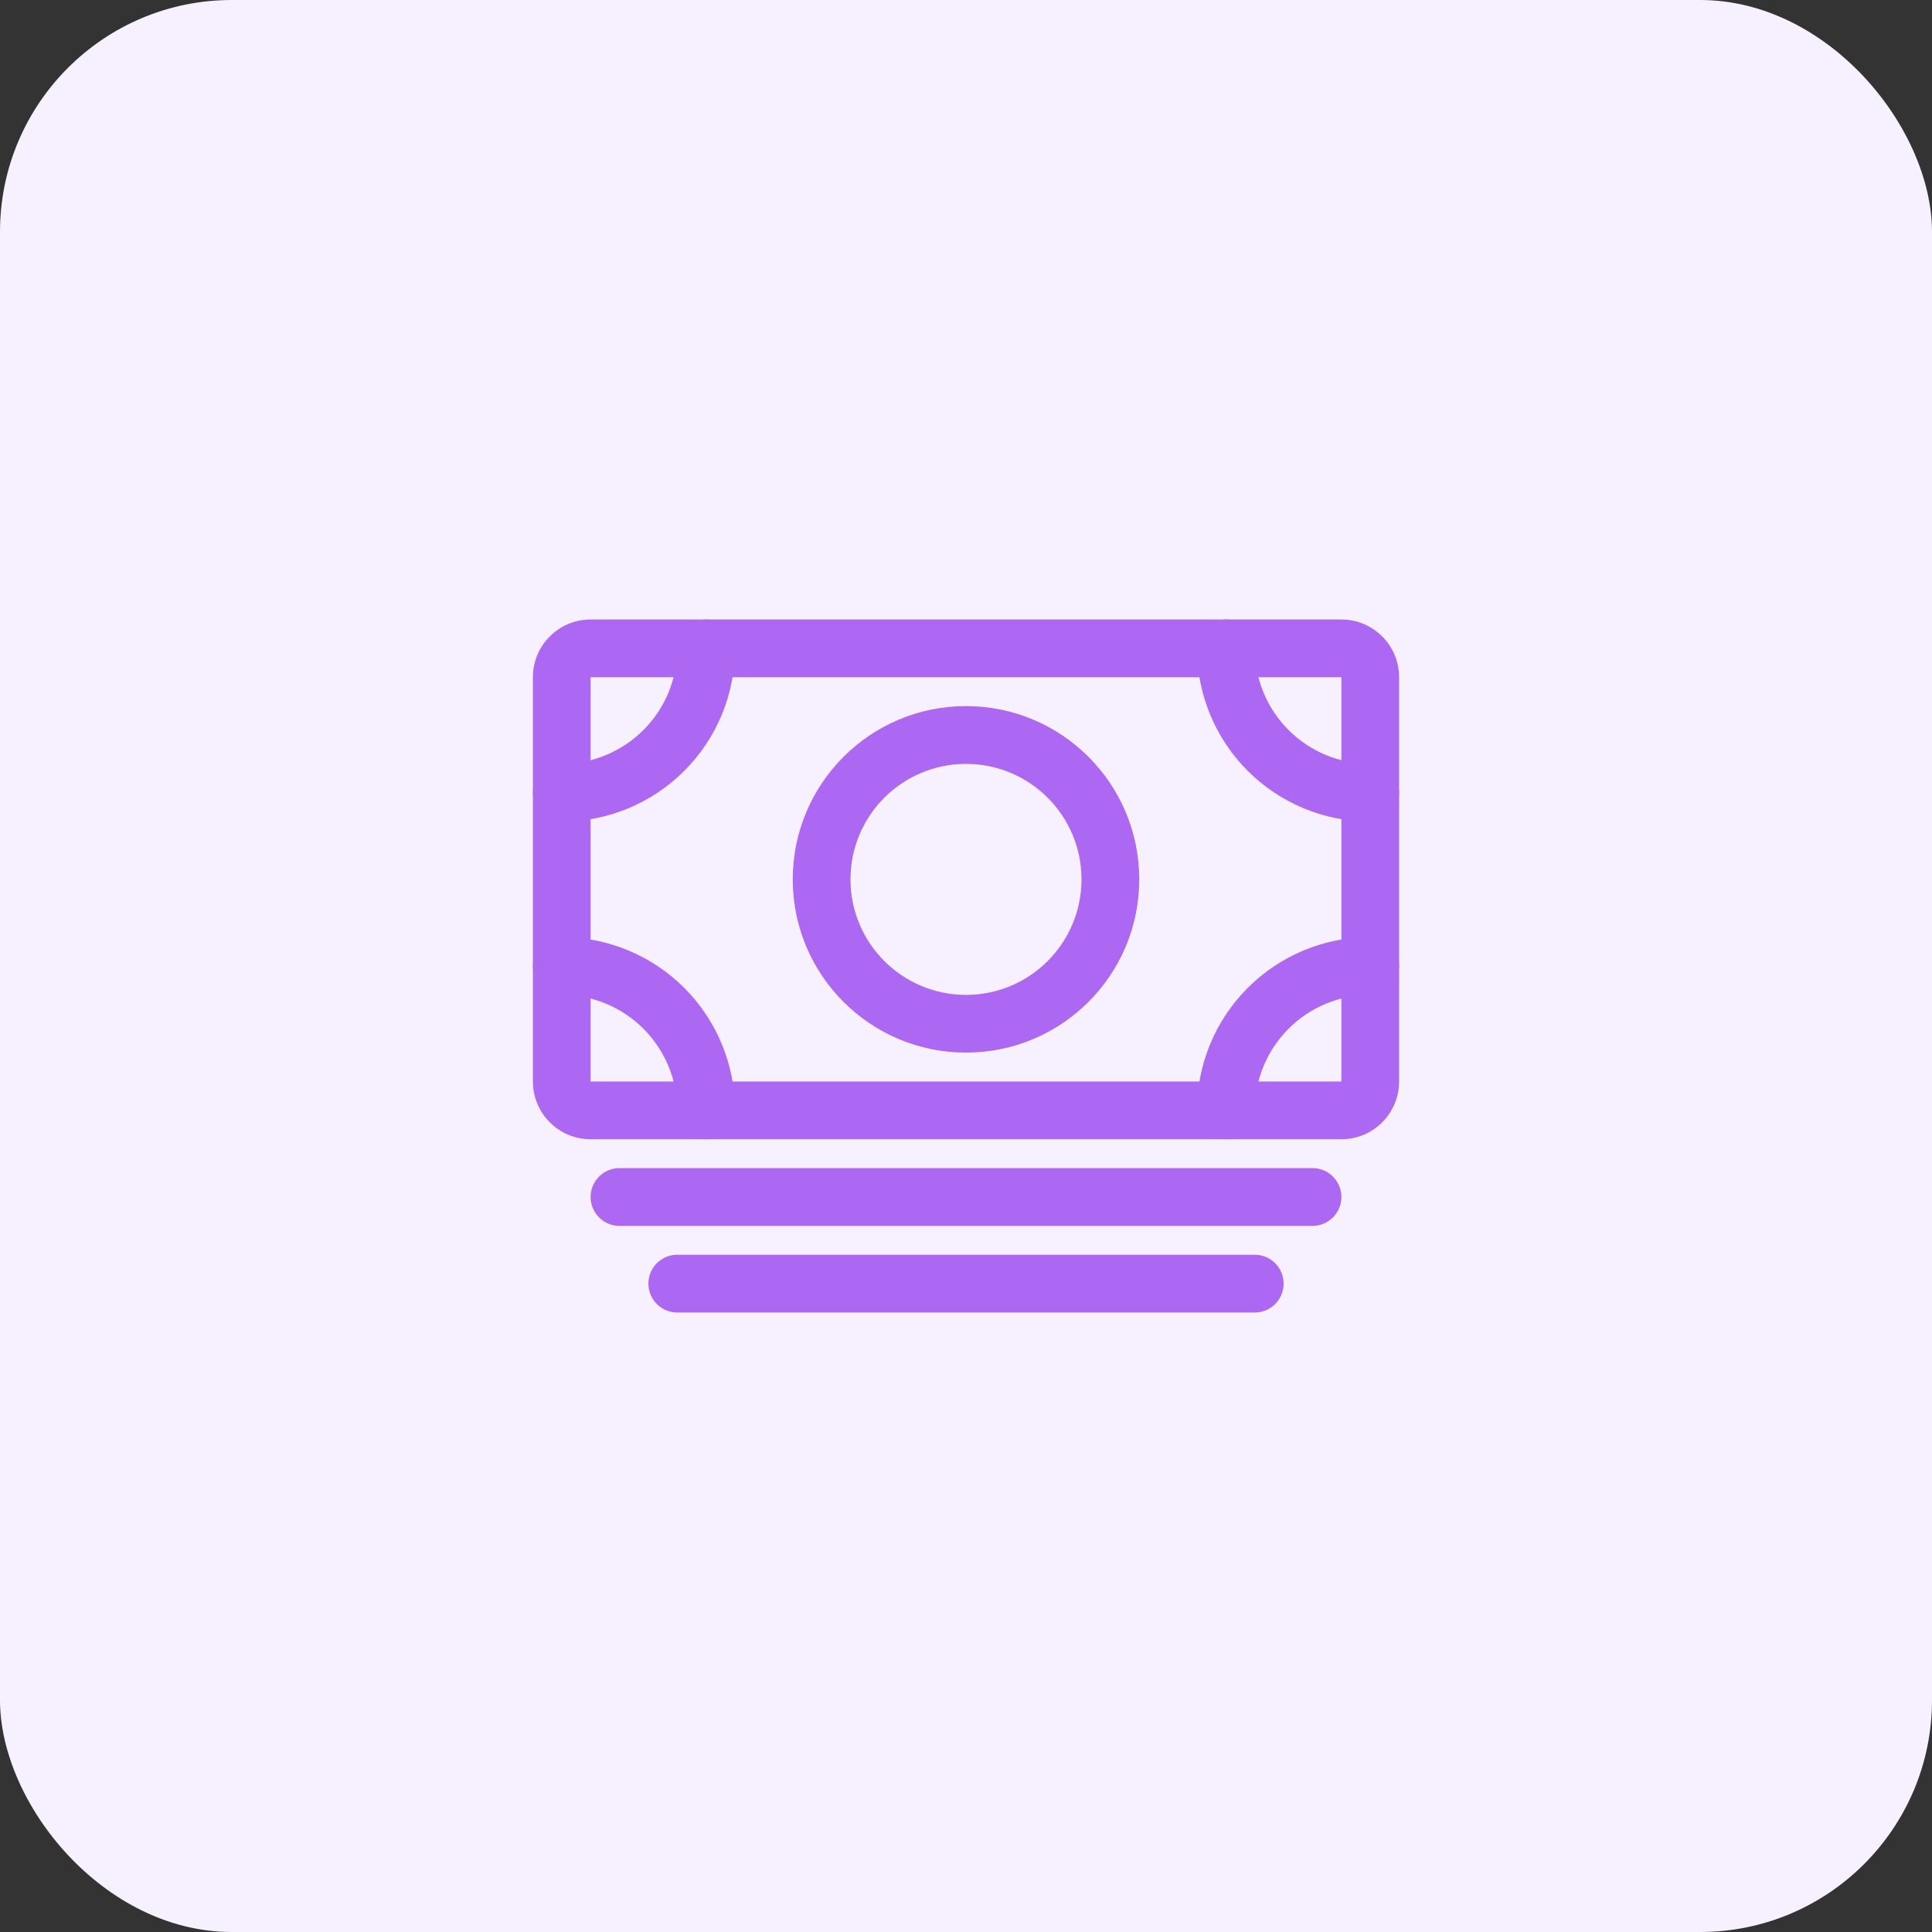
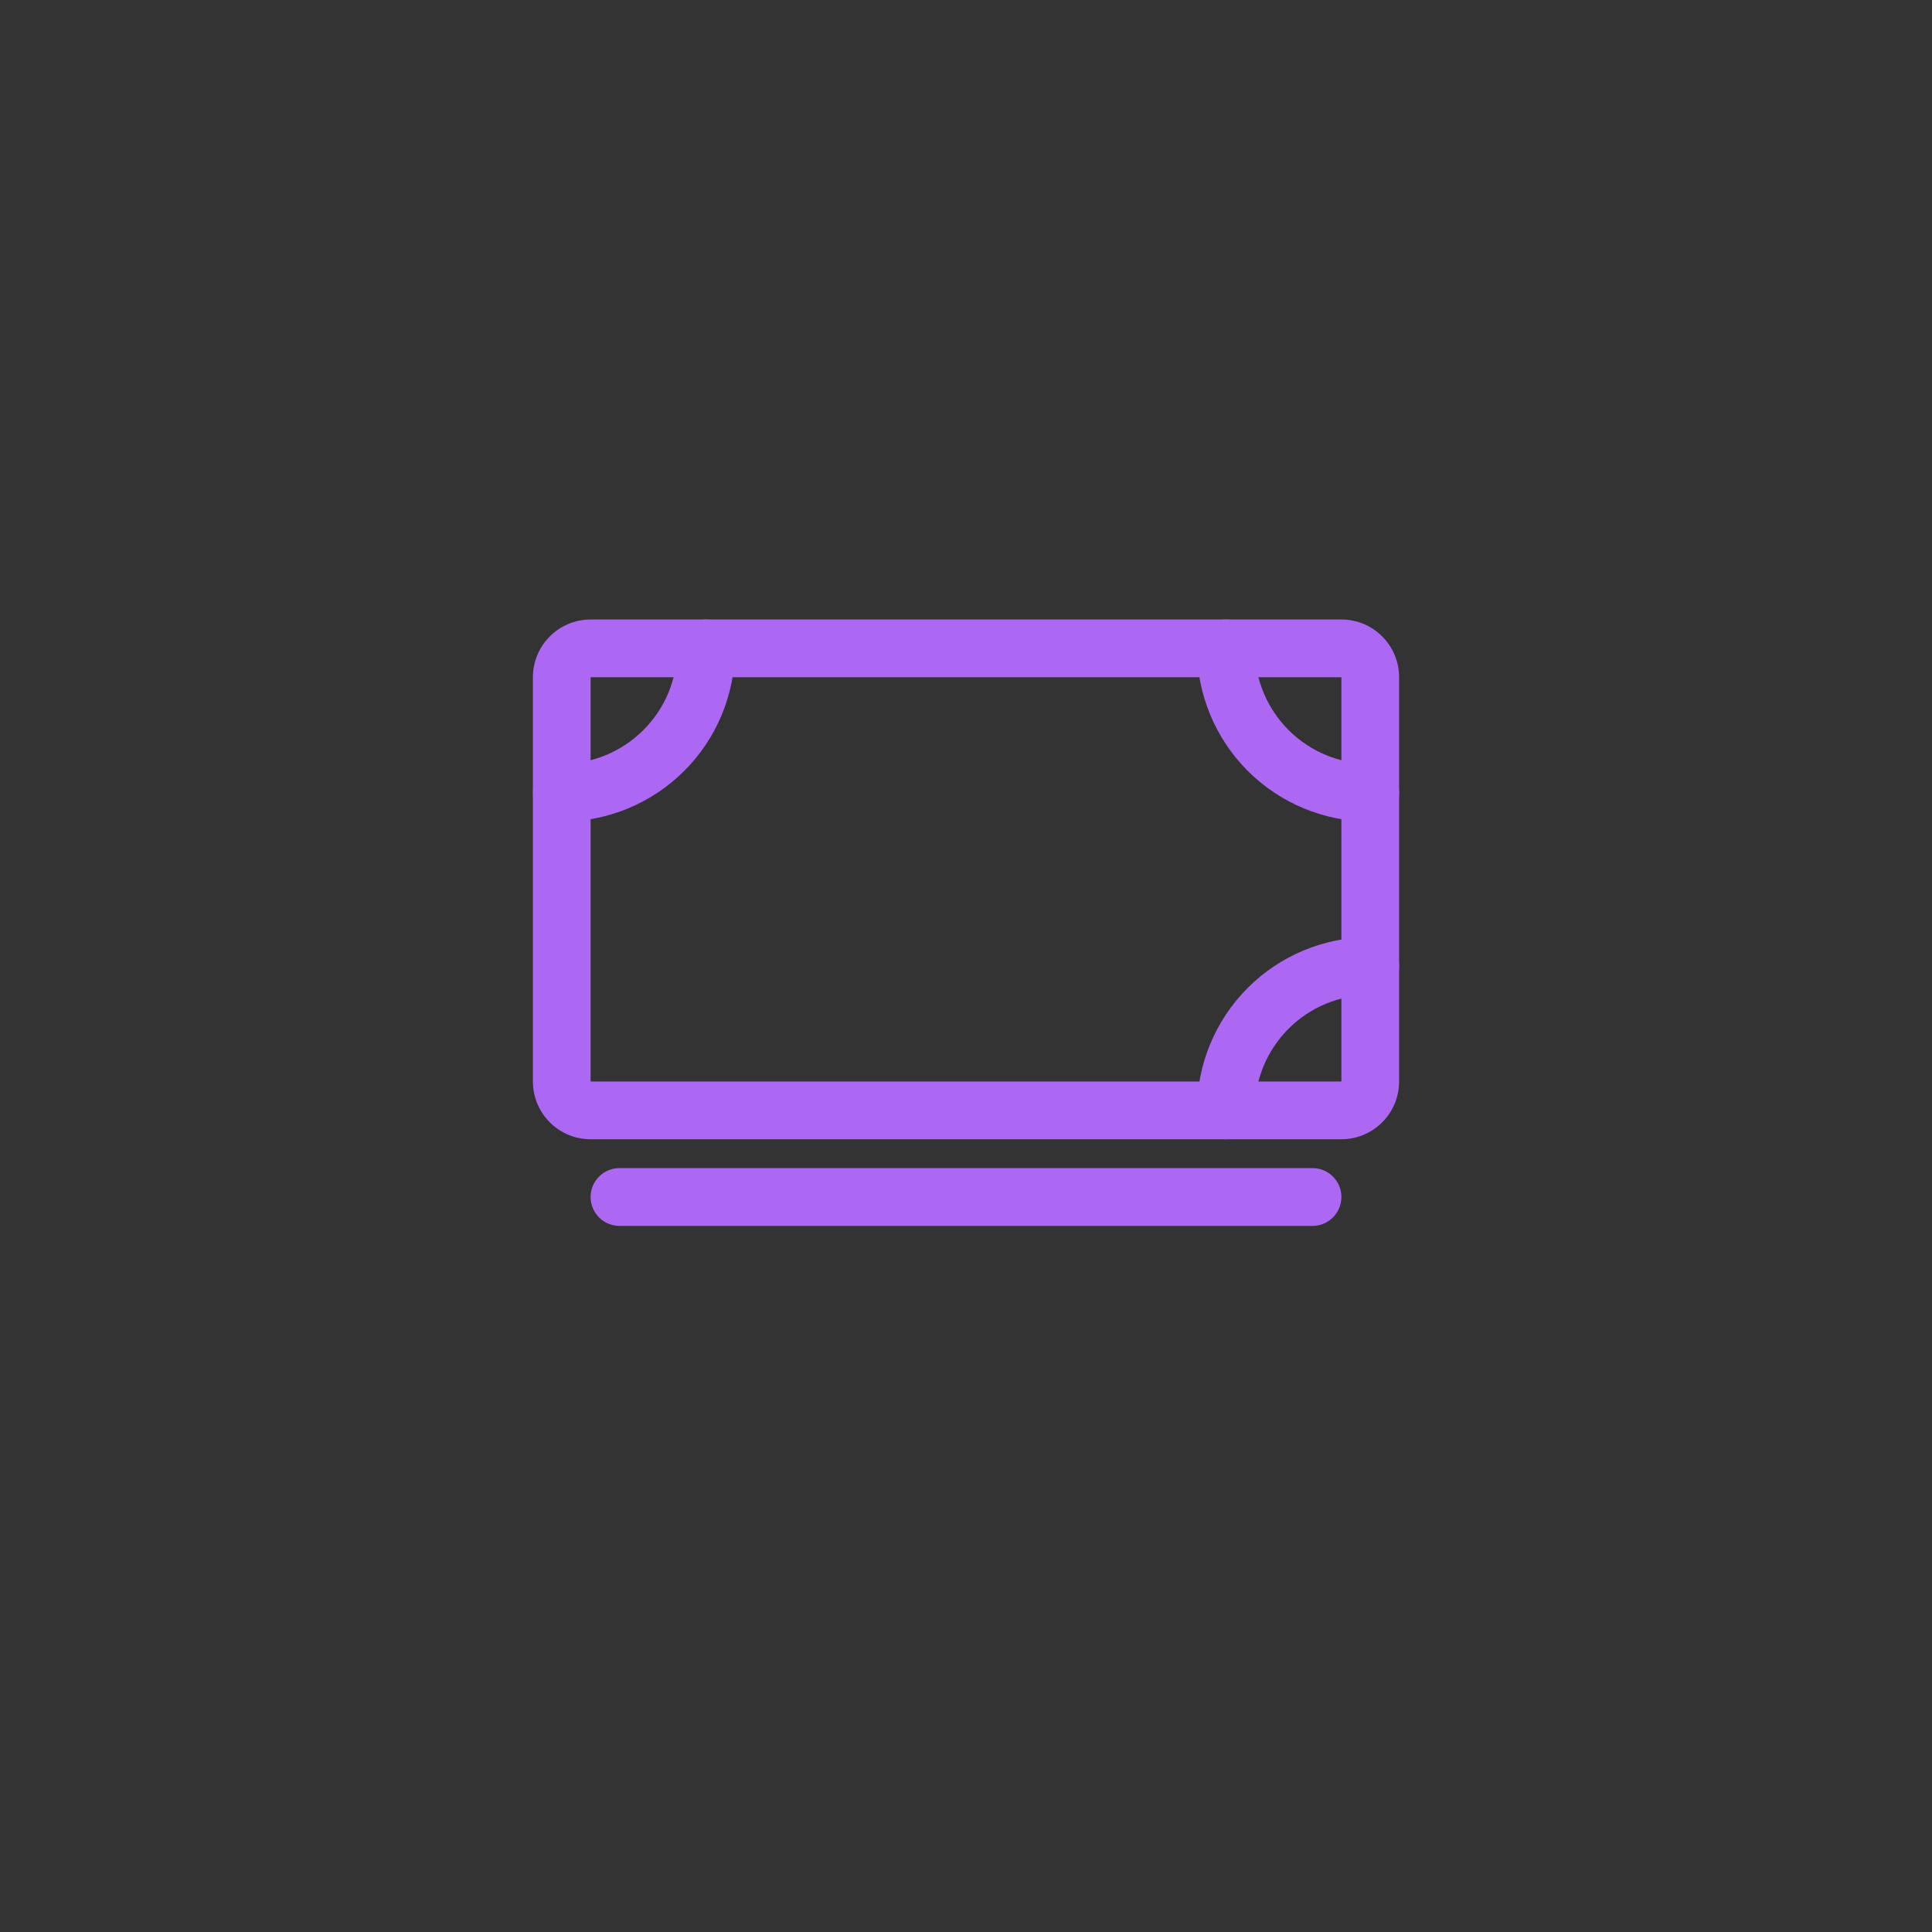
<svg xmlns="http://www.w3.org/2000/svg" width="46" height="46" viewBox="0 0 46 46" fill="none">
  <rect x="0" y="0" width="46" height="46" fill="#333333" stroke="none" />
-   <rect width="46" height="46" rx="5.52" fill="#F7F0FE" />
  <path fill-rule="evenodd" clip-rule="evenodd" d="M33.312 25.75C33.312 26.509 32.697 27.125 31.938 27.125H14.062C13.303 27.125 12.688 26.509 12.688 25.75V16.125C12.688 15.366 13.303 14.75 14.062 14.75H31.938C32.697 14.75 33.312 15.366 33.312 16.125V25.75ZM14.062 25.75H31.938V16.125H14.062V25.75Z" fill="#AD68F3" />
  <path fill-rule="evenodd" clip-rule="evenodd" d="M14.062 28.5C14.062 28.12 14.37 27.812 14.75 27.812H31.25C31.63 27.812 31.938 28.12 31.938 28.5C31.938 28.88 31.63 29.188 31.25 29.188H14.75C14.37 29.188 14.062 28.88 14.062 28.5Z" fill="#AD68F3" />
-   <path fill-rule="evenodd" clip-rule="evenodd" d="M15.438 30.562C15.438 30.183 15.745 29.875 16.125 29.875H29.875C30.255 29.875 30.562 30.183 30.562 30.562C30.562 30.942 30.255 31.25 29.875 31.25H16.125C15.745 31.25 15.438 30.942 15.438 30.562Z" fill="#AD68F3" />
-   <path fill-rule="evenodd" clip-rule="evenodd" d="M23 18.188C21.481 18.188 20.25 19.419 20.25 20.938C20.25 22.456 21.481 23.688 23 23.688C24.519 23.688 25.75 22.456 25.75 20.938C25.75 19.419 24.519 18.188 23 18.188ZM18.875 20.938C18.875 18.659 20.722 16.812 23 16.812C25.278 16.812 27.125 18.659 27.125 20.938C27.125 23.216 25.278 25.062 23 25.062C20.722 25.062 18.875 23.216 18.875 20.938Z" fill="#AD68F3" />
  <path fill-rule="evenodd" clip-rule="evenodd" d="M29.188 14.75C29.567 14.75 29.875 15.058 29.875 15.438C29.875 16.167 30.165 16.866 30.68 17.382C31.196 17.898 31.896 18.188 32.625 18.188C33.005 18.188 33.312 18.495 33.312 18.875C33.312 19.255 33.005 19.562 32.625 19.562C31.531 19.562 30.482 19.128 29.708 18.354C28.935 17.581 28.5 16.532 28.5 15.438C28.5 15.058 28.808 14.75 29.188 14.75Z" fill="#AD68F3" />
  <path fill-rule="evenodd" clip-rule="evenodd" d="M16.812 14.75C17.192 14.75 17.5 15.058 17.5 15.438C17.5 15.979 17.393 16.516 17.186 17.016C16.979 17.517 16.675 17.971 16.292 18.354C15.909 18.737 15.454 19.041 14.954 19.248C14.453 19.456 13.917 19.562 13.375 19.562C12.995 19.562 12.688 19.255 12.688 18.875C12.688 18.495 12.995 18.188 13.375 18.188C13.736 18.188 14.094 18.116 14.427 17.978C14.761 17.84 15.064 17.637 15.319 17.382C15.575 17.127 15.777 16.823 15.916 16.49C16.054 16.156 16.125 15.799 16.125 15.438C16.125 15.058 16.433 14.75 16.812 14.75Z" fill="#AD68F3" />
  <path fill-rule="evenodd" clip-rule="evenodd" d="M29.708 23.521C30.482 22.747 31.531 22.312 32.625 22.312C33.005 22.312 33.312 22.62 33.312 23C33.312 23.38 33.005 23.688 32.625 23.688C31.896 23.688 31.196 23.977 30.68 24.493C30.165 25.009 29.875 25.708 29.875 26.438C29.875 26.817 29.567 27.125 29.188 27.125C28.808 27.125 28.5 26.817 28.5 26.438C28.5 25.343 28.935 24.294 29.708 23.521Z" fill="#AD68F3" />
-   <path fill-rule="evenodd" clip-rule="evenodd" d="M12.688 23C12.688 22.62 12.995 22.312 13.375 22.312C13.917 22.312 14.453 22.419 14.954 22.627C15.454 22.834 15.909 23.138 16.292 23.521C16.675 23.904 16.979 24.358 17.186 24.859C17.393 25.359 17.5 25.896 17.5 26.438C17.5 26.817 17.192 27.125 16.812 27.125C16.433 27.125 16.125 26.817 16.125 26.438C16.125 26.076 16.054 25.719 15.916 25.385C15.777 25.052 15.575 24.748 15.319 24.493C15.064 24.238 14.761 24.035 14.427 23.897C14.094 23.759 13.736 23.688 13.375 23.688C12.995 23.688 12.688 23.38 12.688 23Z" fill="#AD68F3" />
</svg>